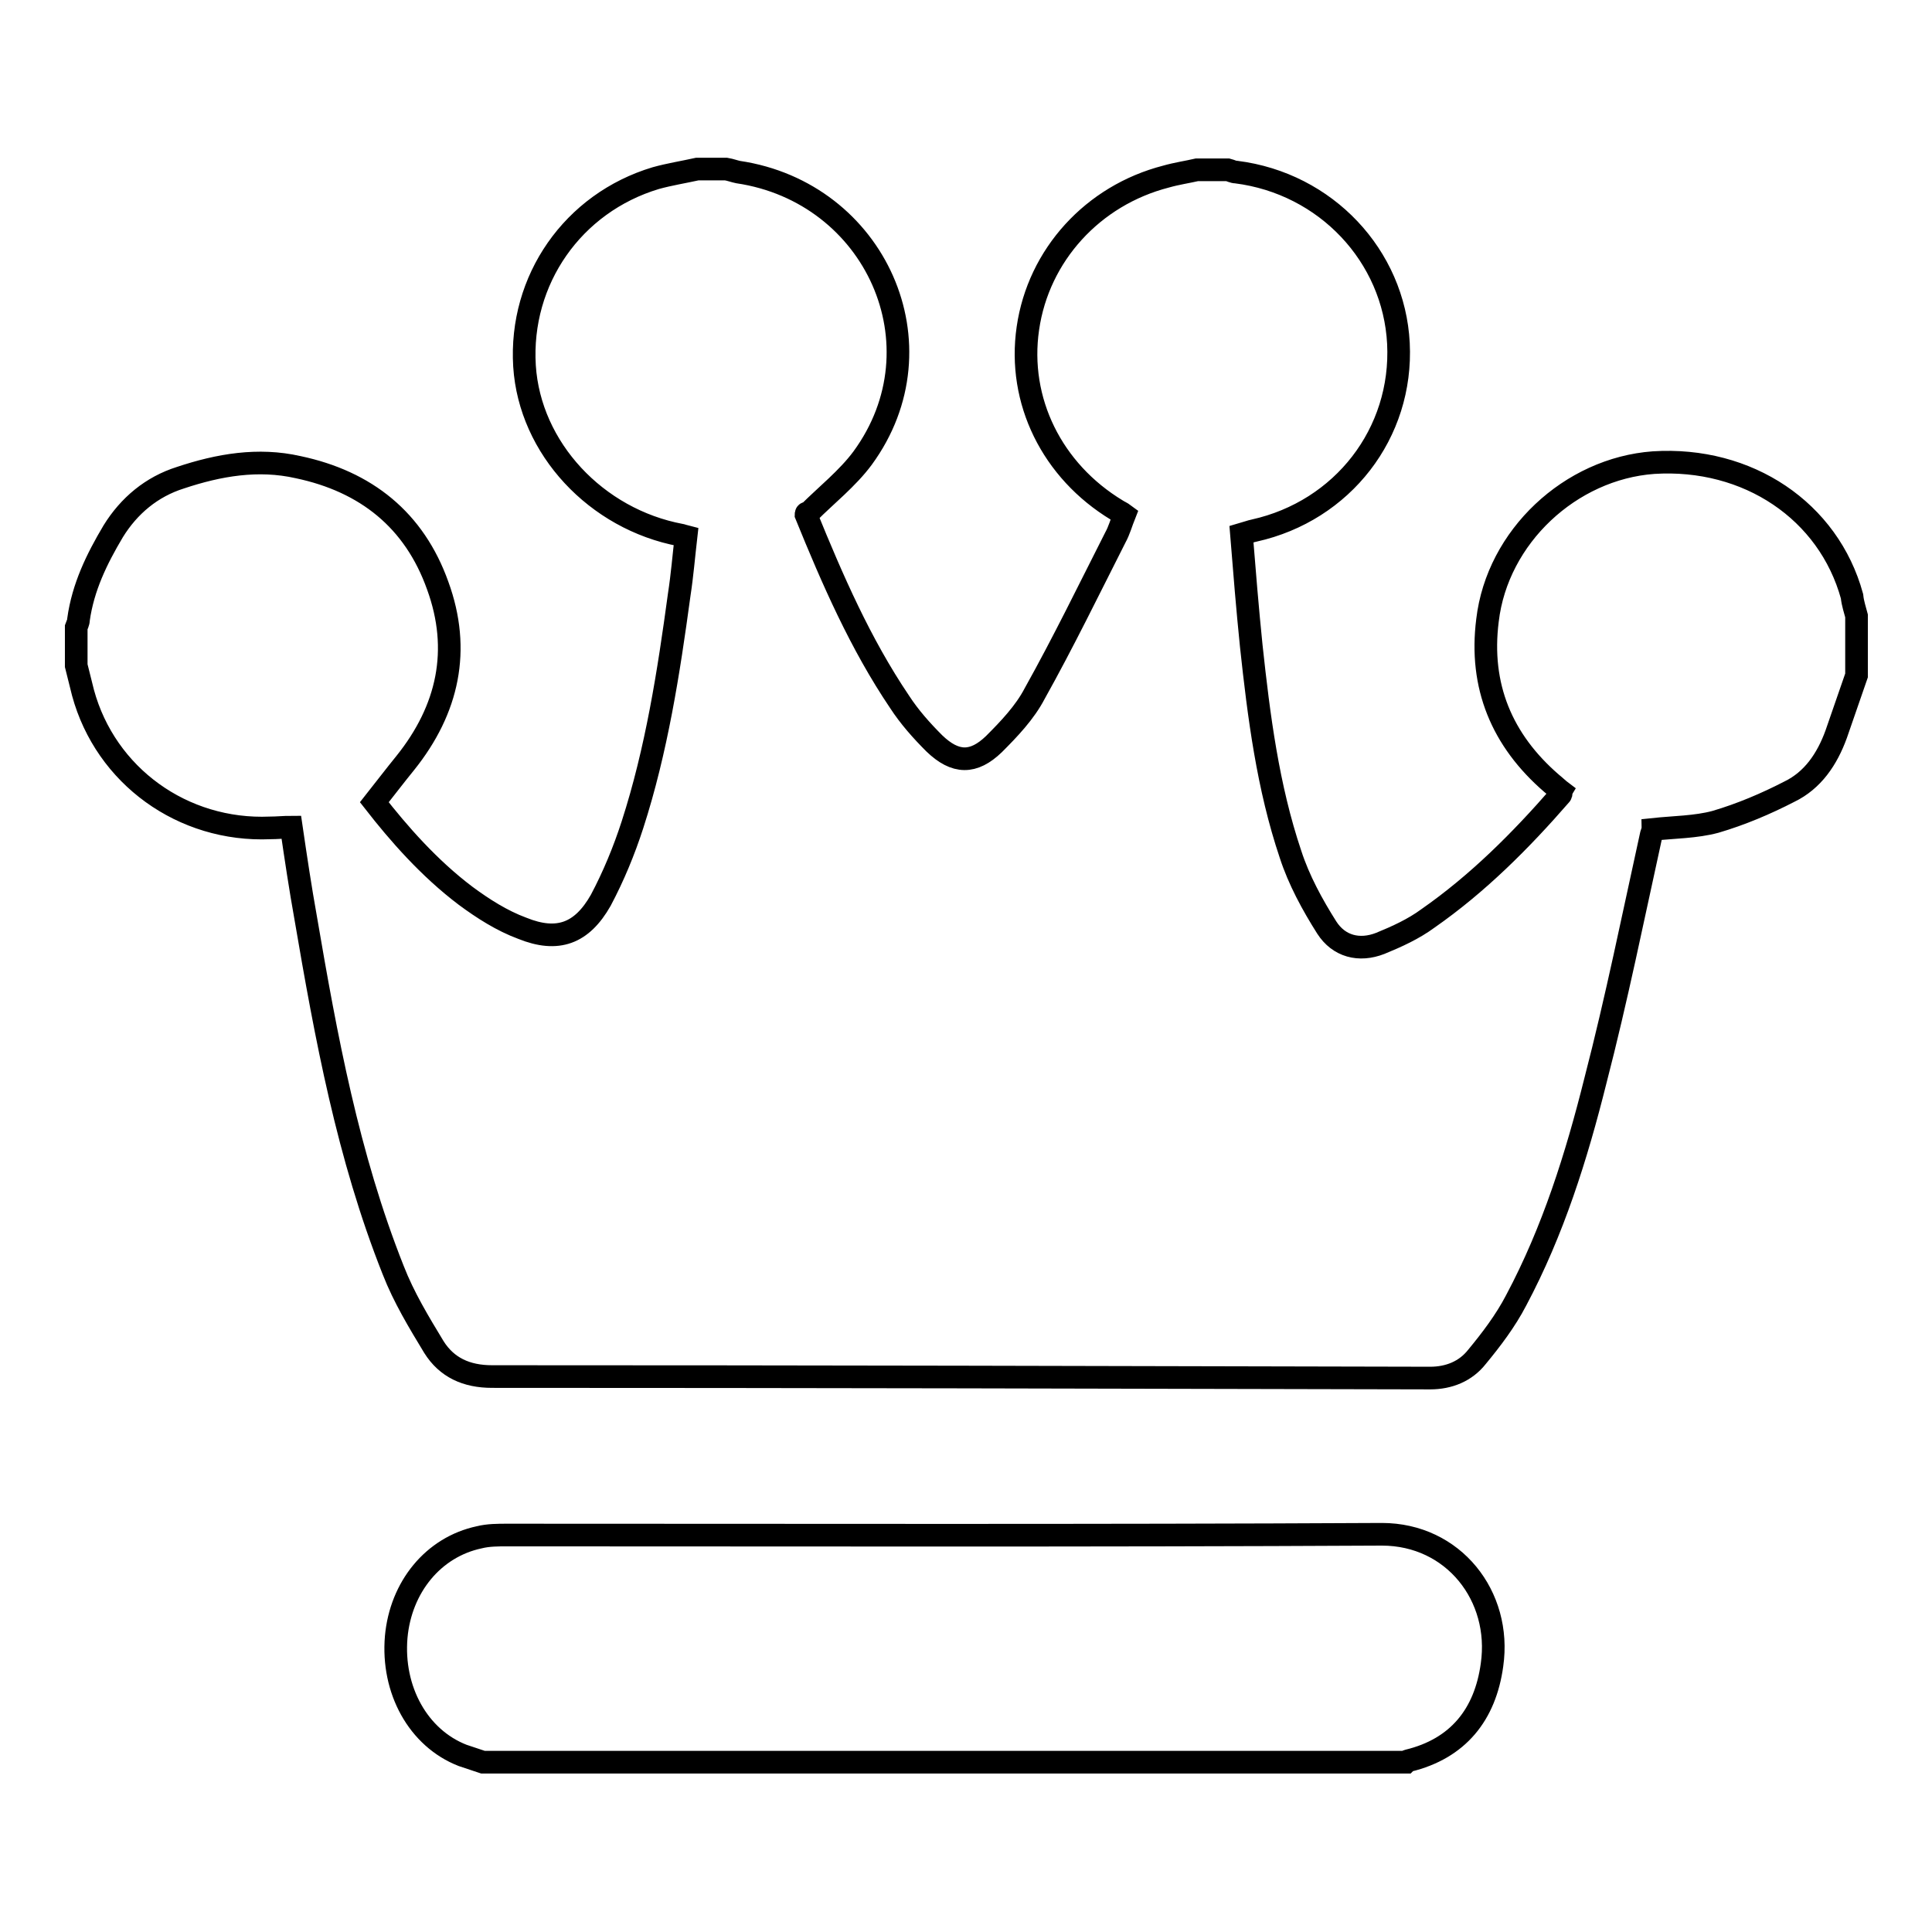
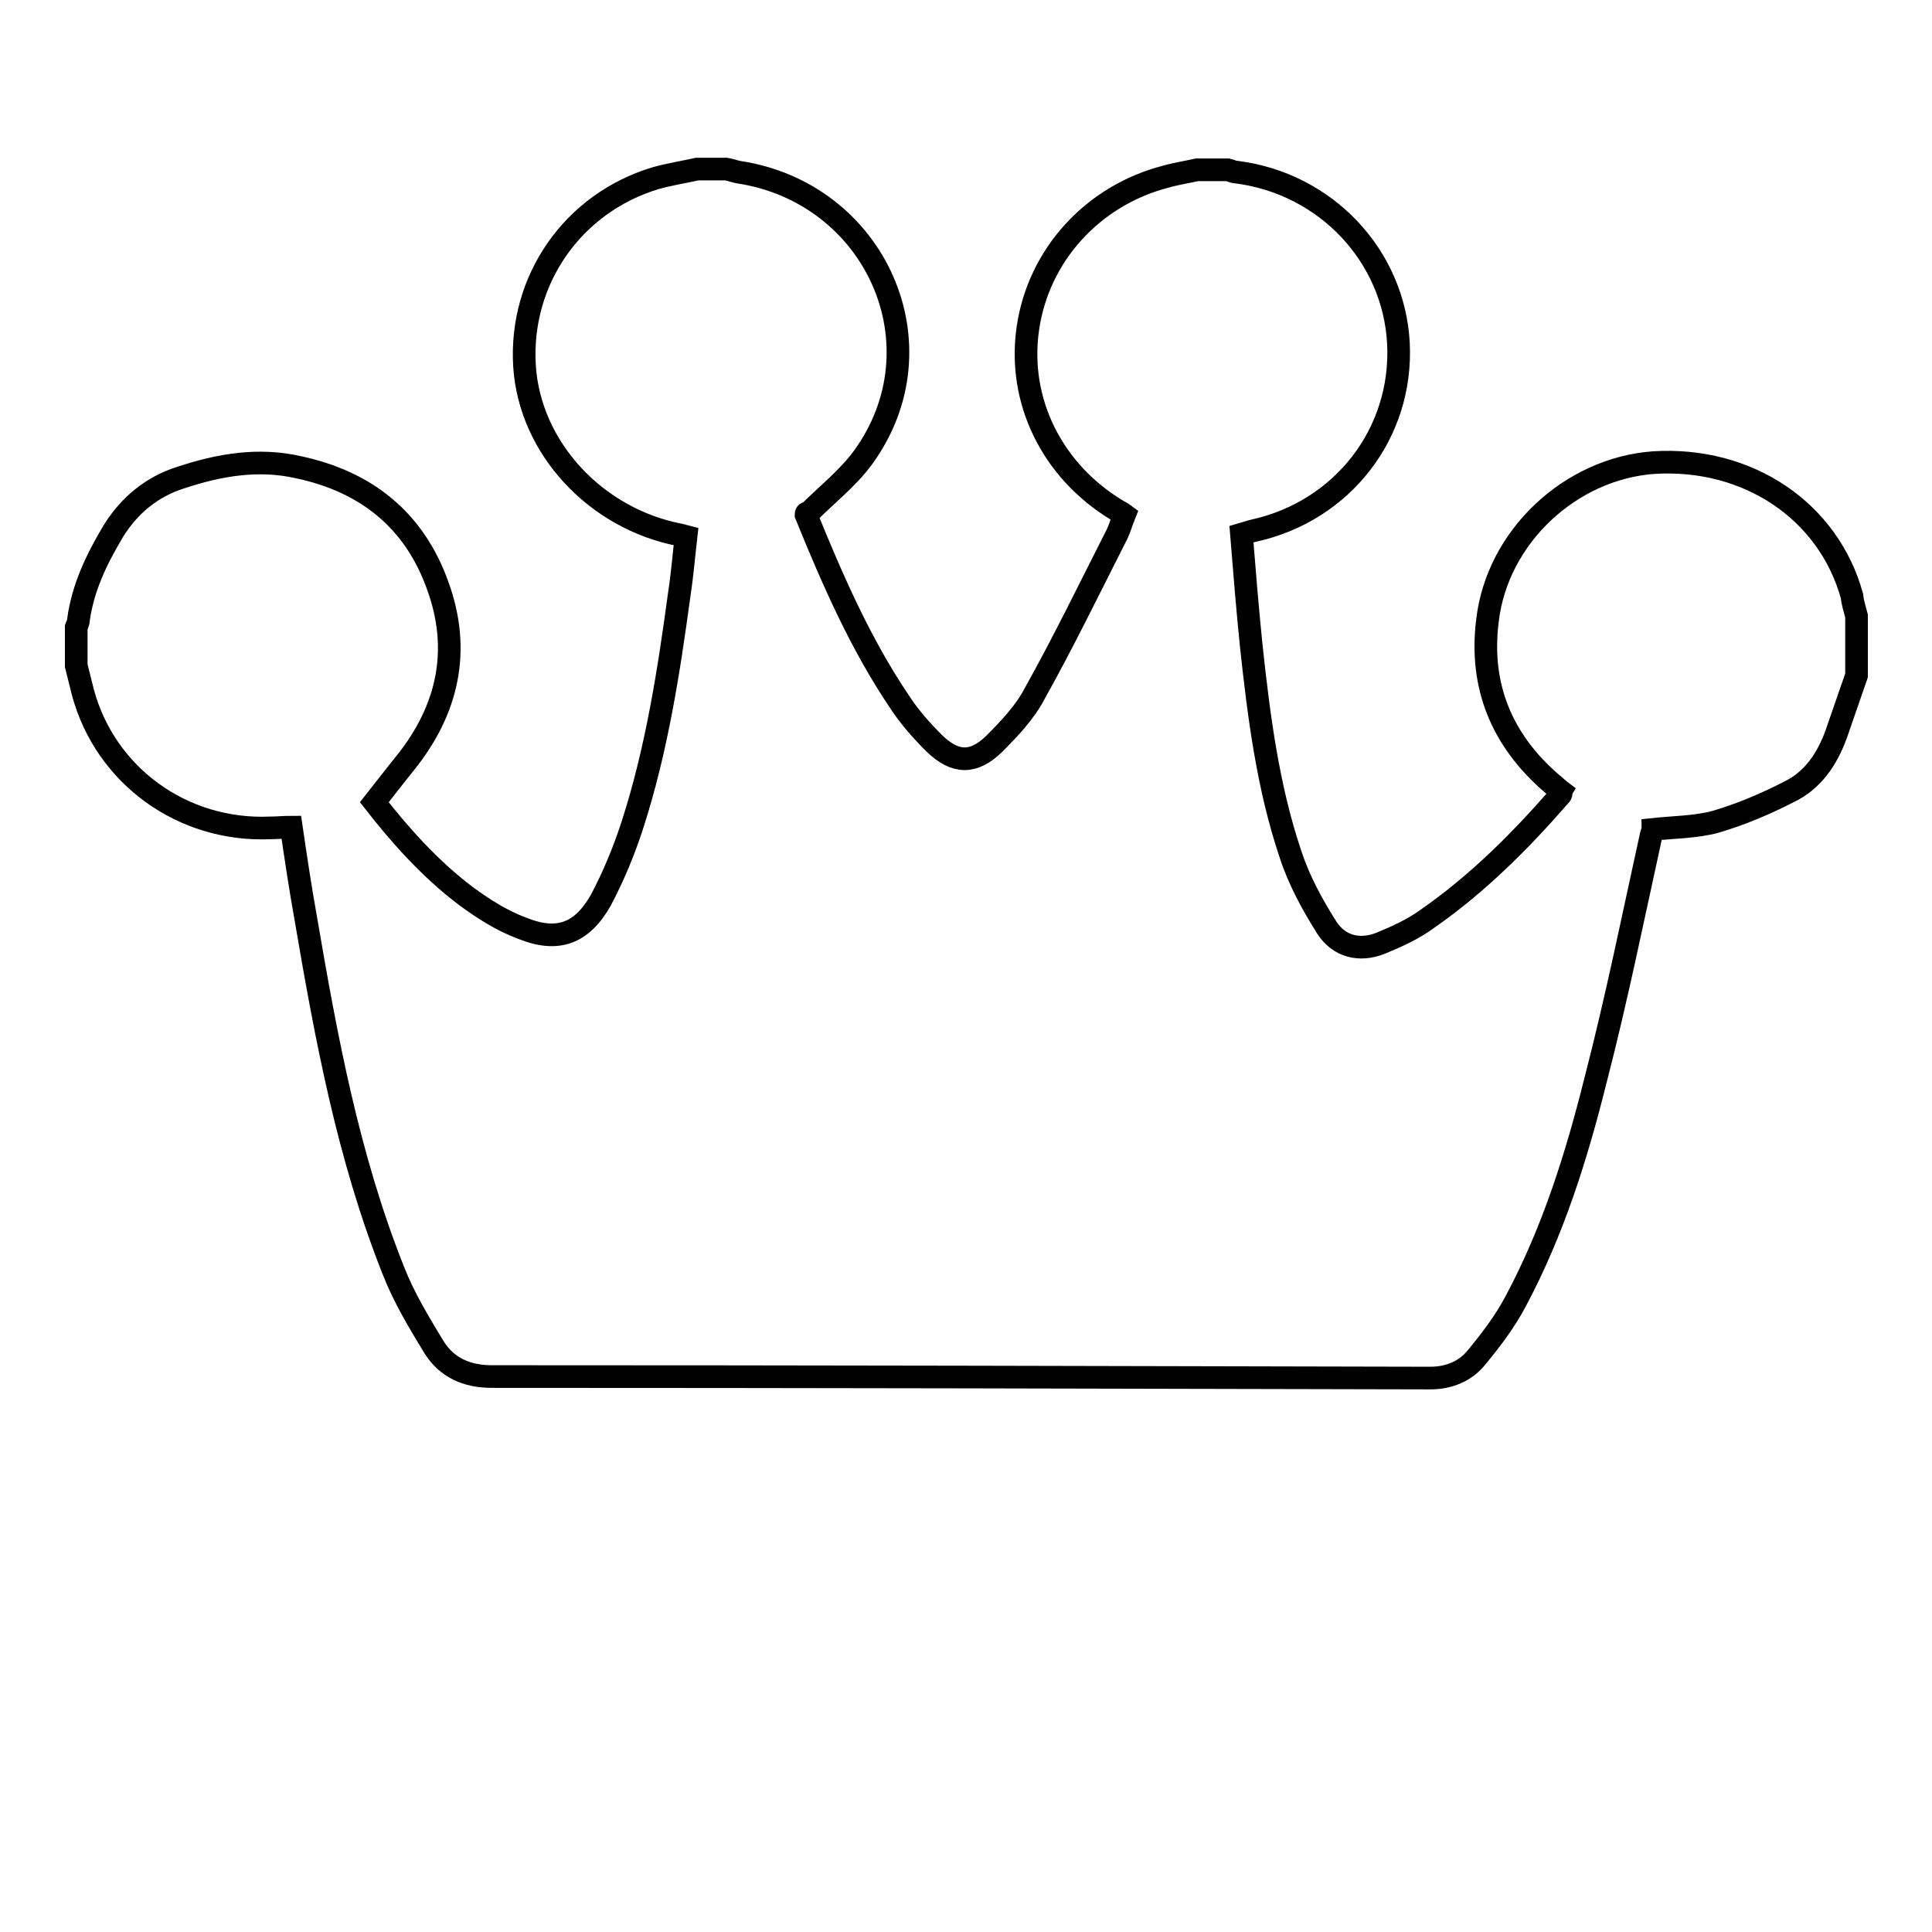
<svg xmlns="http://www.w3.org/2000/svg" version="1.1" x="0px" y="0px" viewBox="0 0 256 256" enable-background="new 0 0 256 256" xml:space="preserve">
  <g>
    <g>
      <path stroke-width="3" fill-opacity="0" stroke="#000000" d="M246,81.6c0,2.6,0,5.2,0,7.9c-0.9,2.6-1.8,5.2-2.7,7.8c-1.2,3.3-3.1,6.1-6.2,7.6c-3.1,1.6-6.4,3-9.8,4c-2.6,0.7-5.5,0.7-8.3,1c0,0.1-0.1,0.4-0.2,0.7c-2.4,10.9-4.6,21.8-7.4,32.6c-2.5,10-5.6,19.9-10.5,29.1c-1.4,2.7-3.3,5.2-5.2,7.5c-1.5,1.9-3.7,2.8-6.2,2.8c-41.4-0.1-82.9-0.2-124.3-0.2c-3.4,0-6-1.2-7.7-3.9c-2-3.3-4-6.6-5.4-10.2c-6-15.1-8.9-30.9-11.6-46.7c-0.7-3.9-1.3-7.9-1.9-12c-1,0-1.9,0.1-2.8,0.1c-11.6,0.5-21.8-6.9-24.8-17.9c-0.3-1.2-0.6-2.4-0.9-3.6c0-1.7,0-3.4,0-5.1c0.1-0.3,0.3-0.6,0.3-1c0.6-4.3,2.4-8,4.6-11.7c2.1-3.4,5.1-5.9,8.9-7.1c5.1-1.7,10.3-2.6,15.6-1.4c9,1.9,15.4,7,18.5,15.7c3.1,8.5,1.4,16.4-4.3,23.5c-1.3,1.6-2.6,3.3-4.1,5.2c3.2,4.1,7.2,8.7,12.1,12.4c2.3,1.7,4.8,3.3,7.5,4.3c4.7,1.9,7.9,0.7,10.4-3.7c1.7-3.2,3.1-6.6,4.2-10c3.2-9.9,4.8-20.2,6.2-30.5c0.4-2.6,0.6-5.1,0.9-7.7c-0.4-0.1-0.6-0.2-0.7-0.2C79,68.8,70.2,59.4,69.5,48.5c-0.7-11.4,6.4-21.6,17.4-24.9c1.8-0.5,3.7-0.8,5.5-1.2c1.3,0,2.5,0,3.8,0c0.6,0.1,1.1,0.3,1.6,0.4c18.2,2.7,27.4,23,16.5,37.9c-2,2.7-4.8,4.9-7.2,7.3c-0.3-0.1-0.3,0.1-0.3,0.2c3.5,8.6,7.2,17.1,12.4,24.8c1.3,2,2.9,3.8,4.6,5.5c2.8,2.7,5.2,2.7,7.9,0.1c2-2,4.1-4.2,5.4-6.7c3.8-6.8,7.2-13.8,10.7-20.7c0.5-0.9,0.8-2,1.2-3c-0.4-0.3-0.7-0.4-1-0.6c-8.6-5.2-13.2-14.5-11.8-24.1c1.4-9.7,8.6-17.6,18.3-20.1c1.4-0.4,2.8-0.6,4.1-0.9c1.4,0,2.7,0,4.1,0c0.4,0.1,0.7,0.3,1.1,0.3c11.9,1.5,20.9,11.1,21.5,22.7c0.6,11.9-7.4,22.2-19.1,24.8c-0.5,0.1-1,0.3-1.7,0.5c0.4,5,0.8,9.9,1.3,14.8c1,9.3,2.2,18.7,5.2,27.6c1.1,3.4,2.9,6.7,4.8,9.7c1.6,2.5,4.3,3.2,7.1,2.1c2.2-0.9,4.4-1.9,6.3-3.3c6.6-4.6,12.3-10.3,17.6-16.4c0.1-0.1,0-0.2,0.1-0.4c-0.4-0.3-0.8-0.7-1.3-1.1c-6.6-5.7-9.6-12.9-8.5-21.6c1.3-11.1,11-20.1,22-20.9c12.5-0.8,23.2,6.4,26.3,17.7C245.5,80,245.8,80.8,246,81.6z" />
-       <path stroke-width="3" fill-opacity="0" stroke="#000000" d="M64,233.5c-0.9-0.3-1.8-0.6-2.7-0.9c-5.9-2.3-9.4-8.7-8.8-15.7c0.6-6.6,4.9-11.9,11-13.2c1.2-0.3,2.5-0.3,3.7-0.3c38.7,0,77.3,0.1,115.9-0.1c9.5,0,15.9,8.2,14.6,17.3c-0.9,6.6-4.5,11.1-11.1,12.7c-0.1,0-0.2,0.1-0.3,0.2C145.5,233.5,104.7,233.5,64,233.5z" />
    </g>
  </g>
</svg>